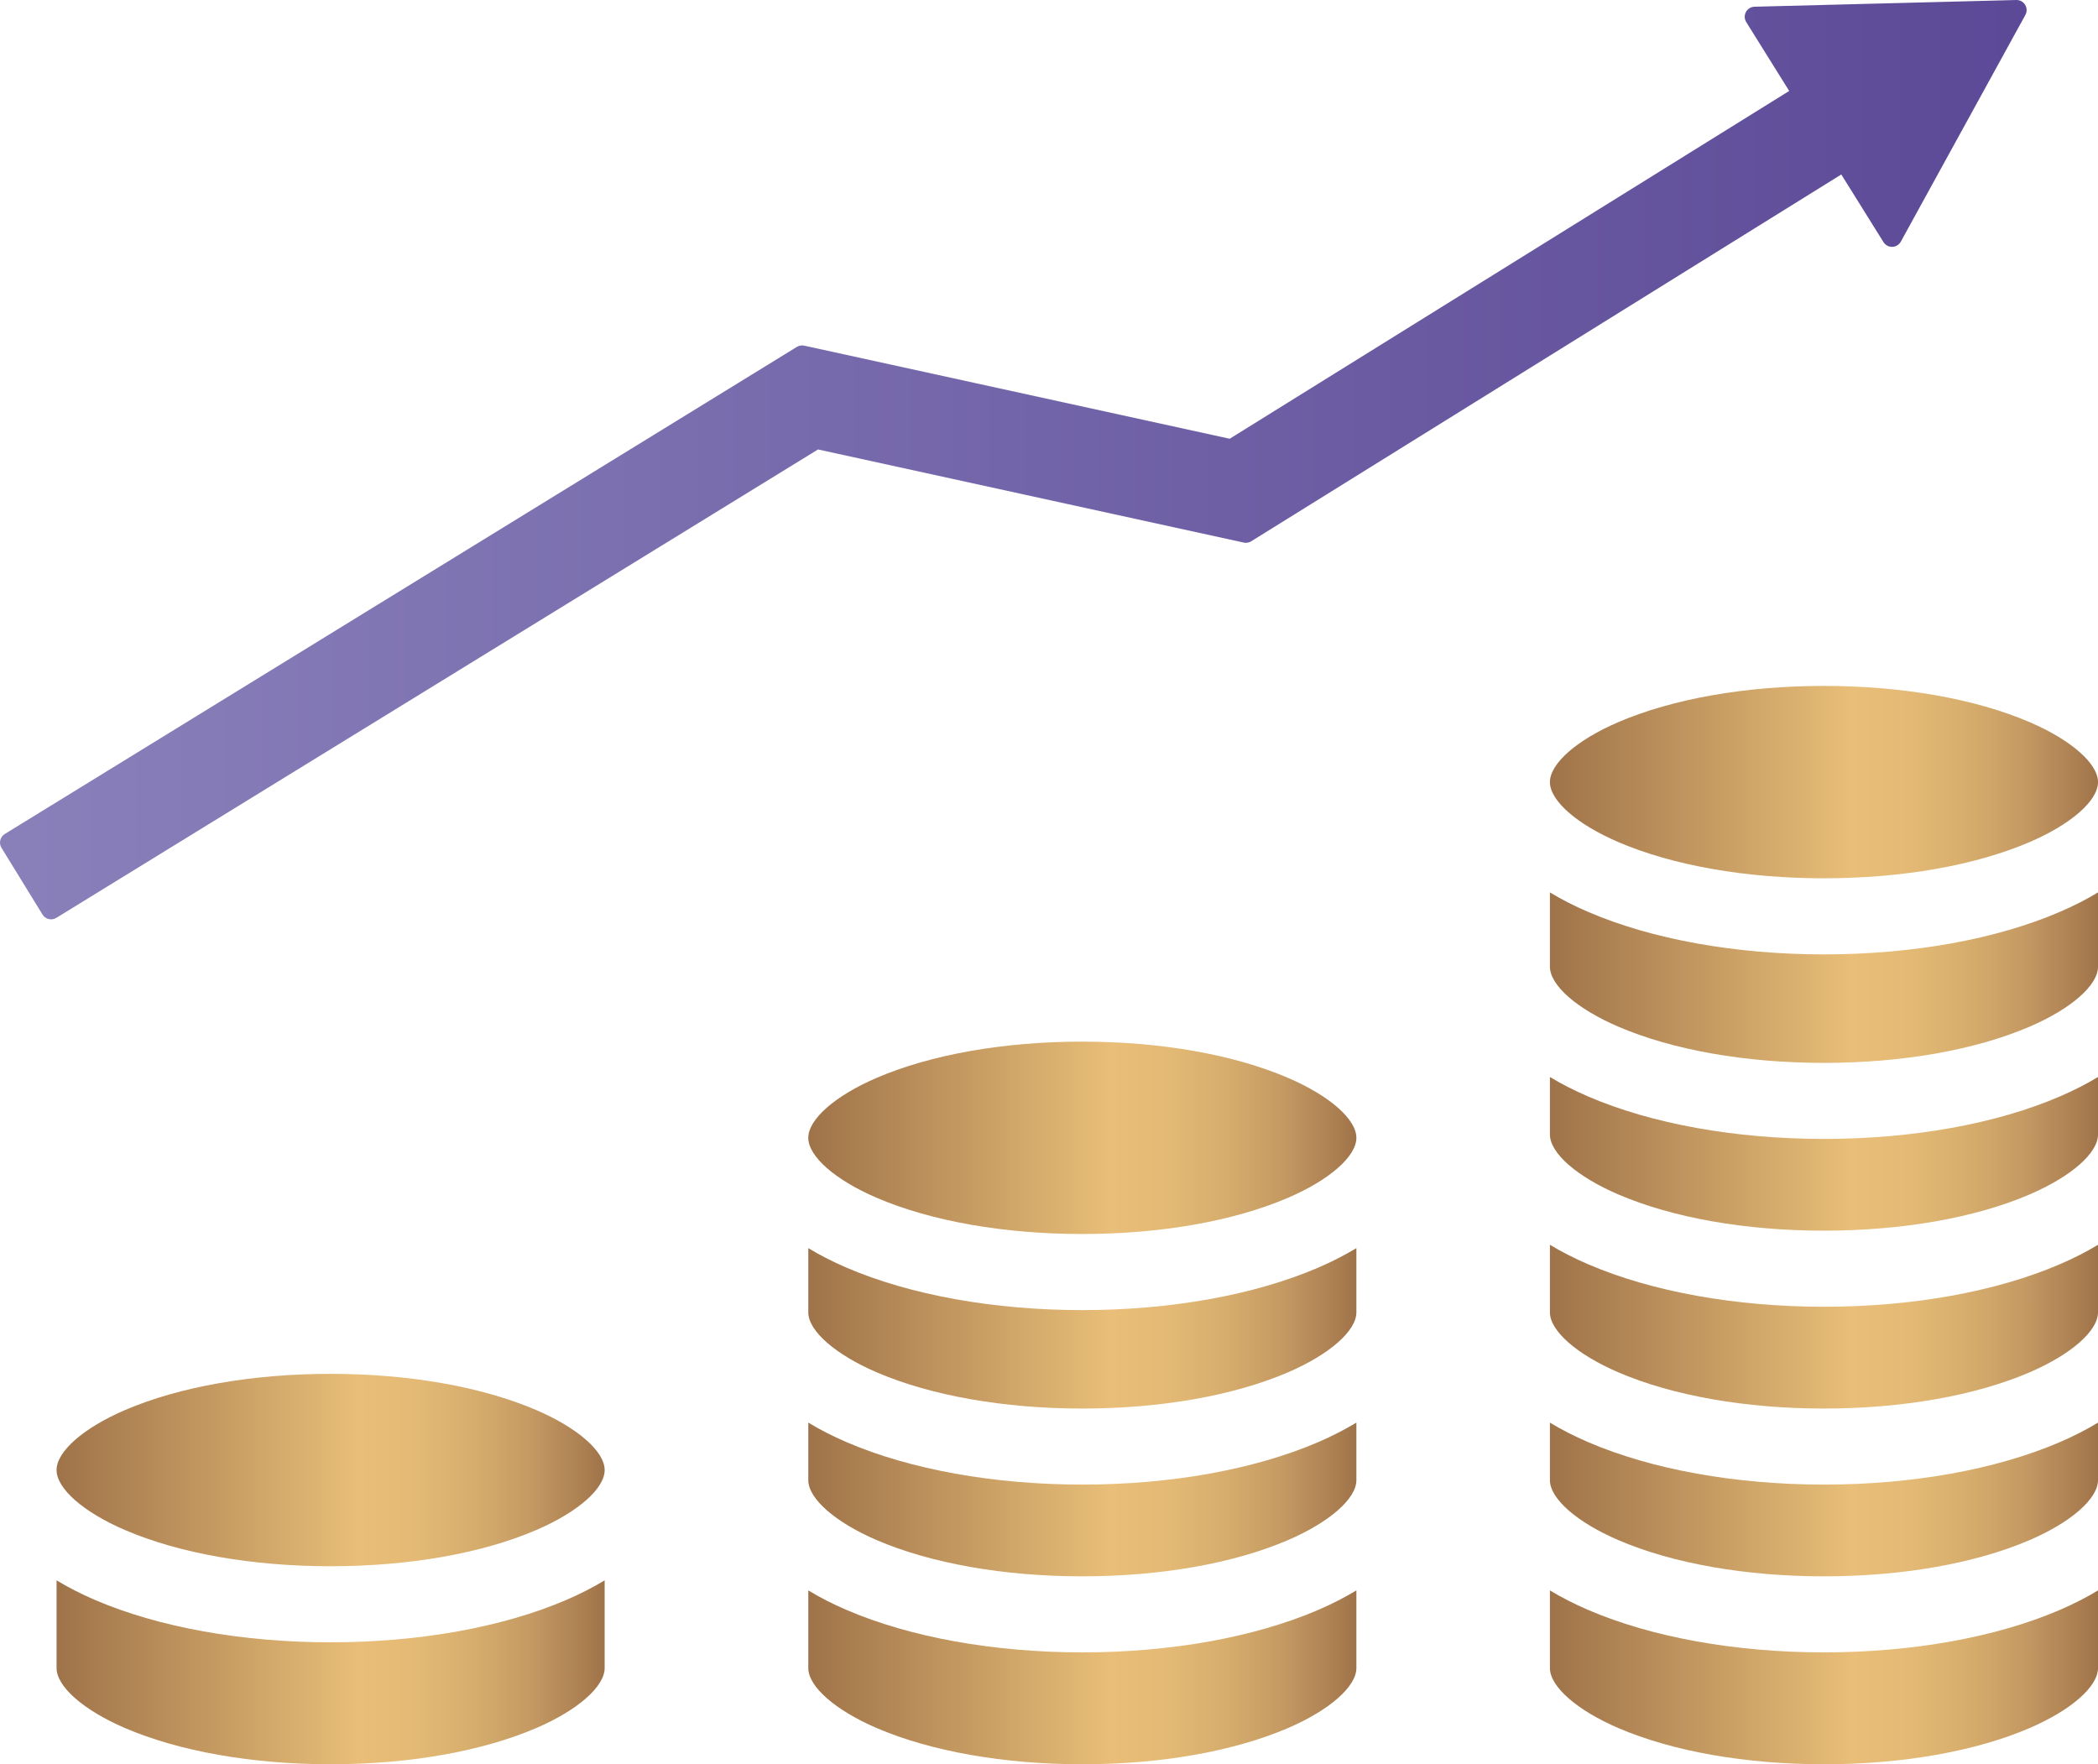
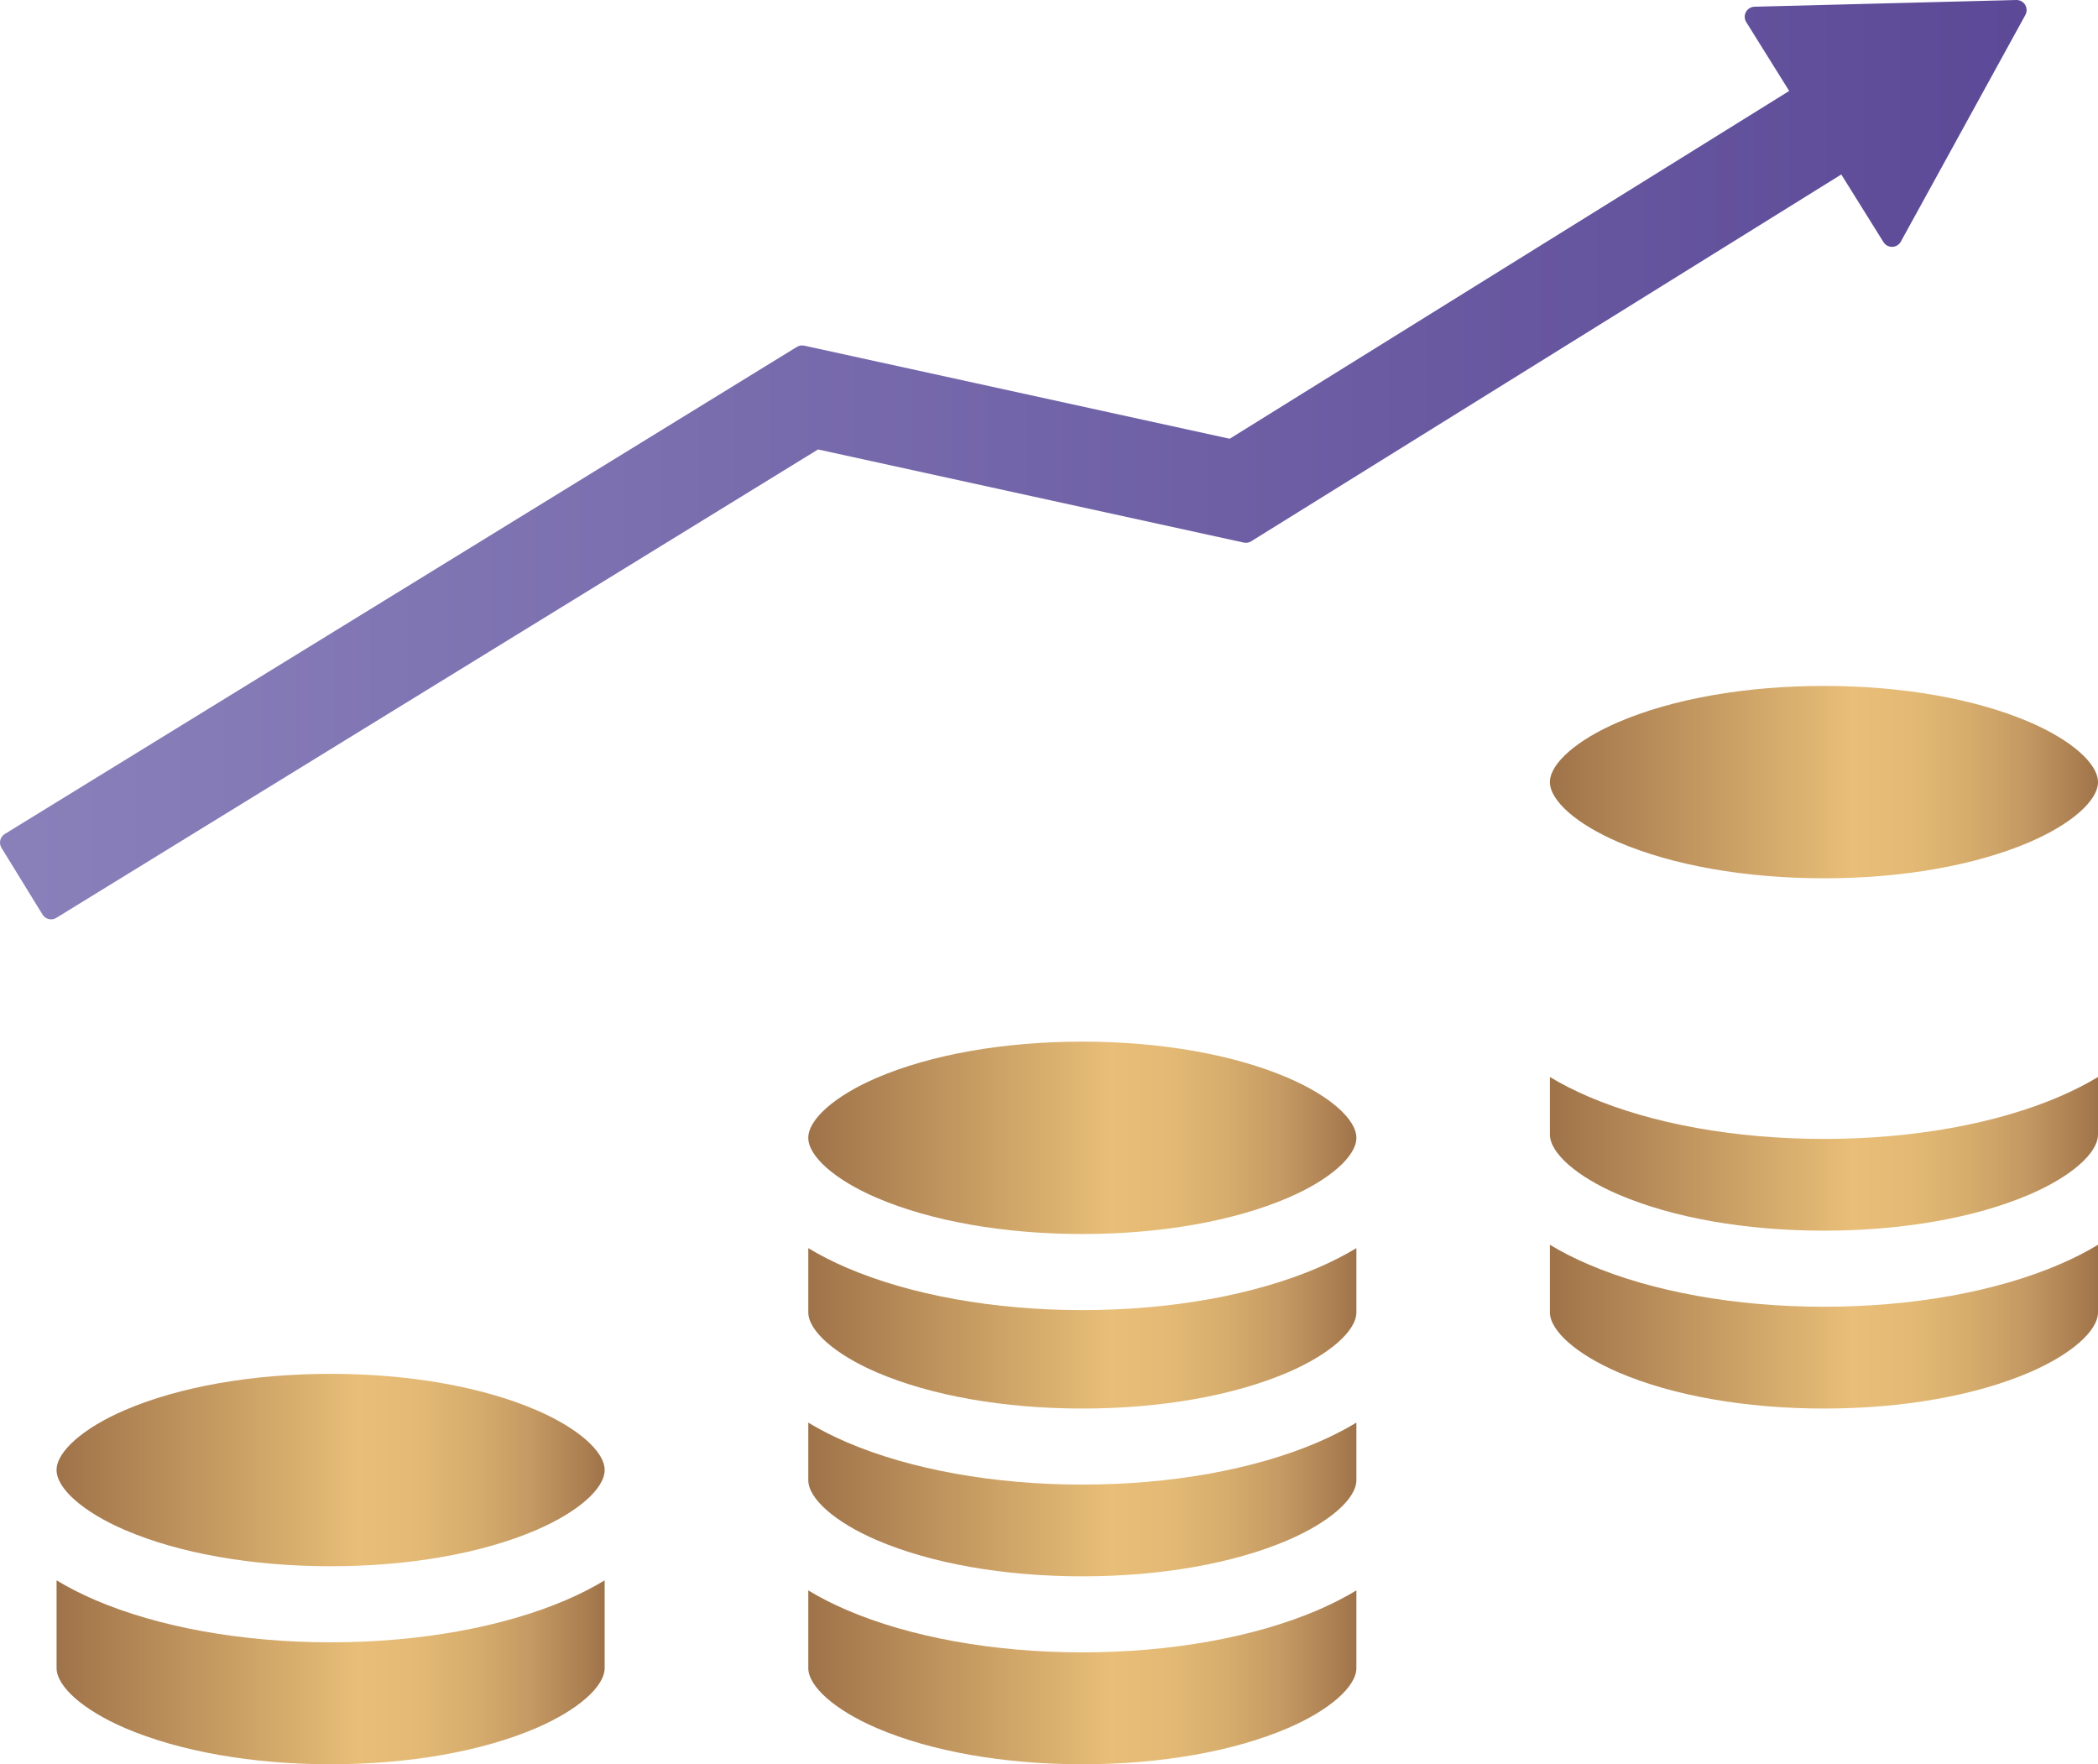
<svg xmlns="http://www.w3.org/2000/svg" version="1.1" id="Слой_1" x="0px" y="0px" width="240.996px" height="202.659px" viewBox="0 0 240.996 202.659" enable-background="new 0 0 240.996 202.659" xml:space="preserve">
  <linearGradient id="SVGID_1_" gradientUnits="userSpaceOnUse" x1="0" y1="52.801" x2="232.799" y2="52.801">
    <stop offset="0.012" style="stop-color:#8980BA" />
    <stop offset="1" style="stop-color:#5C4997" />
  </linearGradient>
  <path fill="url(#SVGID_1_)" d="M4.883,105.052c0.219,0.355,0.599,0.551,0.987,0.551c0.206,0,0.415-0.056,0.604-0.171l87.493-53.804  l48.9,10.697c0.294,0.064,0.602,0.012,0.857-0.147l67.783-42.136l4.847,7.769c0.211,0.339,0.583,0.544,0.98,0.544  c0.011,0,0.021,0,0.032,0c0.41-0.012,0.784-0.239,0.981-0.6l14.307-26.042c0.199-0.363,0.189-0.805-0.026-1.159  c-0.215-0.353-0.602-0.561-1.017-0.554l-30.069,0.771c-0.415,0.011-0.792,0.243-0.988,0.608c-0.197,0.366-0.183,0.808,0.037,1.16  l4.933,7.908l-64.269,39.95L92.385,39.706c-0.292-0.064-0.599-0.012-0.854,0.145L0.551,95.799c-0.262,0.161-0.448,0.418-0.52,0.717  c-0.071,0.298-0.021,0.612,0.14,0.874L4.883,105.052z" />
  <linearGradient id="SVGID_2_" gradientUnits="userSpaceOnUse" x1="6.497" y1="192.097" x2="69.456" y2="192.097">
    <stop offset="0" style="stop-color:#9F7349" />
    <stop offset="0.551" style="stop-color:#E8BE78" />
    <stop offset="0.659" style="stop-color:#E3B975" />
    <stop offset="0.762" style="stop-color:#D7AD6D" />
    <stop offset="0.863" style="stop-color:#C59A63" />
    <stop offset="0.962" style="stop-color:#AB7F51" />
    <stop offset="1" style="stop-color:#9F7349" />
  </linearGradient>
  <path fill="url(#SVGID_2_)" d="M69.456,181.533v10.071c0,2.133-3.084,4.838-7.855,6.894c-6.239,2.683-14.628,4.161-23.621,4.161  c-8.999,0-17.388-1.479-23.627-4.161c-4.771-2.056-7.855-4.761-7.855-6.894v-10.071c1.33,0.803,2.798,1.557,4.403,2.249  c7.306,3.139,16.92,4.87,27.079,4.87c10.153,0,19.768-1.731,27.073-4.87C66.664,183.09,68.132,182.336,69.456,181.533z" />
  <linearGradient id="SVGID_3_" gradientUnits="userSpaceOnUse" x1="6.497" y1="168.862" x2="69.456" y2="168.862">
    <stop offset="0" style="stop-color:#9F7349" />
    <stop offset="0.551" style="stop-color:#E8BE78" />
    <stop offset="0.659" style="stop-color:#E3B975" />
    <stop offset="0.762" style="stop-color:#D7AD6D" />
    <stop offset="0.863" style="stop-color:#C59A63" />
    <stop offset="0.962" style="stop-color:#AB7F51" />
    <stop offset="1" style="stop-color:#9F7349" />
  </linearGradient>
  <path fill="url(#SVGID_3_)" d="M61.601,161.975c4.771,2.051,7.855,4.755,7.855,6.888s-3.084,4.838-7.855,6.889  c-6.239,2.688-14.628,4.161-23.621,4.161c-8.999,0-17.388-1.474-23.627-4.161c-4.771-2.051-7.855-4.756-7.855-6.889  s3.084-4.837,7.855-6.888c6.239-2.683,14.628-4.162,23.627-4.162C46.973,157.813,55.361,159.292,61.601,161.975z" />
  <linearGradient id="SVGID_4_" gradientUnits="userSpaceOnUse" x1="92.847" y1="130.7" x2="155.807" y2="130.7">
    <stop offset="0" style="stop-color:#9F7349" />
    <stop offset="0.551" style="stop-color:#E8BE78" />
    <stop offset="0.659" style="stop-color:#E3B975" />
    <stop offset="0.762" style="stop-color:#D7AD6D" />
    <stop offset="0.863" style="stop-color:#C59A63" />
    <stop offset="0.962" style="stop-color:#AB7F51" />
    <stop offset="1" style="stop-color:#9F7349" />
  </linearGradient>
  <path fill="url(#SVGID_4_)" d="M147.951,123.813c4.771,2.05,7.855,4.755,7.855,6.888s-3.084,4.838-7.855,6.888  c-6.24,2.683-14.629,4.161-23.628,4.161c-8.992,0-17.382-1.479-23.621-4.161c-4.771-2.05-7.855-4.755-7.855-6.888  s3.084-4.838,7.855-6.888c6.239-2.683,14.629-4.162,23.621-4.162C133.322,119.651,141.711,121.131,147.951,123.813z" />
  <linearGradient id="SVGID_5_" gradientUnits="userSpaceOnUse" x1="92.847" y1="152.585" x2="155.807" y2="152.585">
    <stop offset="0" style="stop-color:#9F7349" />
    <stop offset="0.551" style="stop-color:#E8BE78" />
    <stop offset="0.659" style="stop-color:#E3B975" />
    <stop offset="0.762" style="stop-color:#D7AD6D" />
    <stop offset="0.863" style="stop-color:#C59A63" />
    <stop offset="0.962" style="stop-color:#AB7F51" />
    <stop offset="1" style="stop-color:#9F7349" />
  </linearGradient>
  <path fill="url(#SVGID_5_)" d="M155.807,143.372v7.372c0,2.133-3.084,4.837-7.855,6.894c-6.24,2.683-14.629,4.161-23.628,4.161  c-8.992,0-17.382-1.479-23.621-4.161c-4.771-2.057-7.855-4.761-7.855-6.894v-7.372c1.325,0.803,2.793,1.556,4.403,2.248  c7.306,3.139,16.921,4.871,27.073,4.871c10.159,0,19.774-1.732,27.08-4.871C153.009,144.928,154.477,144.175,155.807,143.372z" />
  <linearGradient id="SVGID_6_" gradientUnits="userSpaceOnUse" x1="92.847" y1="172.243" x2="155.807" y2="172.243">
    <stop offset="0" style="stop-color:#9F7349" />
    <stop offset="0.551" style="stop-color:#E8BE78" />
    <stop offset="0.659" style="stop-color:#E3B975" />
    <stop offset="0.762" style="stop-color:#D7AD6D" />
    <stop offset="0.863" style="stop-color:#C59A63" />
    <stop offset="0.962" style="stop-color:#AB7F51" />
    <stop offset="1" style="stop-color:#9F7349" />
  </linearGradient>
  <path fill="url(#SVGID_6_)" d="M155.807,163.415v6.607c0,2.127-3.084,4.832-7.855,6.888c-6.24,2.683-14.629,4.162-23.628,4.162  c-8.992,0-17.382-1.479-23.621-4.162c-4.771-2.056-7.855-4.761-7.855-6.888v-6.607c1.325,0.803,2.793,1.556,4.403,2.248  c7.306,3.139,16.921,4.871,27.073,4.871c10.159,0,19.774-1.732,27.08-4.871C153.009,164.971,154.477,164.218,155.807,163.415z" />
  <linearGradient id="SVGID_7_" gradientUnits="userSpaceOnUse" x1="92.847" y1="192.673" x2="155.807" y2="192.673">
    <stop offset="0" style="stop-color:#9F7349" />
    <stop offset="0.551" style="stop-color:#E8BE78" />
    <stop offset="0.659" style="stop-color:#E3B975" />
    <stop offset="0.762" style="stop-color:#D7AD6D" />
    <stop offset="0.863" style="stop-color:#C59A63" />
    <stop offset="0.962" style="stop-color:#AB7F51" />
    <stop offset="1" style="stop-color:#9F7349" />
  </linearGradient>
  <path fill="url(#SVGID_7_)" d="M155.807,182.688v8.917c0,2.133-3.084,4.838-7.855,6.894c-6.24,2.683-14.629,4.161-23.628,4.161  c-8.992,0-17.382-1.479-23.621-4.161c-4.771-2.056-7.855-4.761-7.855-6.894v-8.917c1.325,0.809,2.793,1.556,4.403,2.249  c7.306,3.139,16.921,4.87,27.073,4.87c10.159,0,19.774-1.731,27.08-4.87C153.009,184.243,154.477,183.496,155.807,182.688z" />
  <linearGradient id="SVGID_8_" gradientUnits="userSpaceOnUse" x1="178.037" y1="192.673" x2="240.996" y2="192.673">
    <stop offset="0" style="stop-color:#9F7349" />
    <stop offset="0.551" style="stop-color:#E8BE78" />
    <stop offset="0.659" style="stop-color:#E3B975" />
    <stop offset="0.762" style="stop-color:#D7AD6D" />
    <stop offset="0.863" style="stop-color:#C59A63" />
    <stop offset="0.962" style="stop-color:#AB7F51" />
    <stop offset="1" style="stop-color:#9F7349" />
  </linearGradient>
-   <path fill="url(#SVGID_8_)" d="M240.996,182.688v8.917c0,2.133-3.084,4.838-7.855,6.894c-6.239,2.683-14.628,4.161-23.627,4.161  c-8.993,0-17.382-1.479-23.621-4.161c-4.771-2.056-7.855-4.761-7.855-6.894v-8.917c1.324,0.809,2.798,1.556,4.403,2.249  c7.306,3.139,16.92,4.87,27.073,4.87c10.159,0,19.773-1.731,27.08-4.87C238.198,184.243,239.672,183.496,240.996,182.688z" />
  <linearGradient id="SVGID_9_" gradientUnits="userSpaceOnUse" x1="178.037" y1="172.243" x2="240.996" y2="172.243">
    <stop offset="0" style="stop-color:#9F7349" />
    <stop offset="0.551" style="stop-color:#E8BE78" />
    <stop offset="0.659" style="stop-color:#E3B975" />
    <stop offset="0.762" style="stop-color:#D7AD6D" />
    <stop offset="0.863" style="stop-color:#C59A63" />
    <stop offset="0.962" style="stop-color:#AB7F51" />
    <stop offset="1" style="stop-color:#9F7349" />
  </linearGradient>
-   <path fill="url(#SVGID_9_)" d="M240.996,163.415v6.607c0,2.127-3.084,4.832-7.855,6.888c-6.239,2.683-14.628,4.162-23.627,4.162  c-8.993,0-17.382-1.479-23.621-4.162c-4.771-2.056-7.855-4.761-7.855-6.888v-6.607c1.324,0.803,2.798,1.556,4.403,2.248  c7.306,3.139,16.92,4.871,27.073,4.871c10.159,0,19.773-1.732,27.08-4.871C238.198,164.971,239.672,164.218,240.996,163.415z" />
  <linearGradient id="SVGID_10_" gradientUnits="userSpaceOnUse" x1="178.037" y1="152.394" x2="240.996" y2="152.394">
    <stop offset="0" style="stop-color:#9F7349" />
    <stop offset="0.551" style="stop-color:#E8BE78" />
    <stop offset="0.659" style="stop-color:#E3B975" />
    <stop offset="0.762" style="stop-color:#D7AD6D" />
    <stop offset="0.863" style="stop-color:#C59A63" />
    <stop offset="0.962" style="stop-color:#AB7F51" />
    <stop offset="1" style="stop-color:#9F7349" />
  </linearGradient>
  <path fill="url(#SVGID_10_)" d="M240.996,142.987v7.757c0,2.133-3.084,4.837-7.855,6.894c-6.239,2.683-14.628,4.161-23.627,4.161  c-8.993,0-17.382-1.479-23.621-4.161c-4.771-2.057-7.855-4.761-7.855-6.894v-7.757c1.324,0.803,2.798,1.556,4.403,2.243  c7.306,3.144,16.92,4.876,27.073,4.876c10.159,0,19.773-1.732,27.08-4.876C238.198,144.543,239.672,143.79,240.996,142.987z" />
  <linearGradient id="SVGID_11_" gradientUnits="userSpaceOnUse" x1="178.037" y1="132.54" x2="240.996" y2="132.54">
    <stop offset="0" style="stop-color:#9F7349" />
    <stop offset="0.551" style="stop-color:#E8BE78" />
    <stop offset="0.659" style="stop-color:#E3B975" />
    <stop offset="0.762" style="stop-color:#D7AD6D" />
    <stop offset="0.863" style="stop-color:#C59A63" />
    <stop offset="0.962" style="stop-color:#AB7F51" />
    <stop offset="1" style="stop-color:#9F7349" />
  </linearGradient>
  <path fill="url(#SVGID_11_)" d="M240.996,123.714v6.603c0,2.133-3.084,4.837-7.855,6.888c-6.239,2.683-14.628,4.161-23.627,4.161  c-8.993,0-17.382-1.479-23.621-4.161c-4.771-2.051-7.855-4.755-7.855-6.888v-6.603c1.324,0.803,2.798,1.551,4.403,2.243  c7.306,3.145,16.92,4.87,27.073,4.87c10.159,0,19.773-1.726,27.08-4.87C238.198,125.265,239.672,124.517,240.996,123.714z" />
  <linearGradient id="SVGID_12_" gradientUnits="userSpaceOnUse" x1="178.037" y1="112.302" x2="240.996" y2="112.302">
    <stop offset="0" style="stop-color:#9F7349" />
    <stop offset="0.551" style="stop-color:#E8BE78" />
    <stop offset="0.659" style="stop-color:#E3B975" />
    <stop offset="0.762" style="stop-color:#D7AD6D" />
    <stop offset="0.863" style="stop-color:#C59A63" />
    <stop offset="0.962" style="stop-color:#AB7F51" />
    <stop offset="1" style="stop-color:#9F7349" />
  </linearGradient>
-   <path fill="url(#SVGID_12_)" d="M240.996,102.512v8.531c0,2.133-3.084,4.838-7.855,6.888c-6.239,2.683-14.628,4.162-23.627,4.162  c-8.993,0-17.382-1.479-23.621-4.162c-4.771-2.05-7.855-4.755-7.855-6.888v-8.531c1.324,0.802,2.798,1.556,4.403,2.242  c7.306,3.145,16.92,4.876,27.073,4.876c10.159,0,19.773-1.731,27.08-4.876C238.198,104.067,239.672,103.313,240.996,102.512z" />
  <linearGradient id="SVGID_13_" gradientUnits="userSpaceOnUse" x1="178.037" y1="89.84" x2="240.996" y2="89.84">
    <stop offset="0" style="stop-color:#9F7349" />
    <stop offset="0.551" style="stop-color:#E8BE78" />
    <stop offset="0.659" style="stop-color:#E3B975" />
    <stop offset="0.762" style="stop-color:#D7AD6D" />
    <stop offset="0.863" style="stop-color:#C59A63" />
    <stop offset="0.962" style="stop-color:#AB7F51" />
    <stop offset="1" style="stop-color:#9F7349" />
  </linearGradient>
  <path fill="url(#SVGID_13_)" d="M233.141,82.952c4.771,2.051,7.855,4.755,7.855,6.888s-3.084,4.837-7.855,6.888  c-6.239,2.683-14.628,4.161-23.627,4.161c-8.993,0-17.382-1.479-23.621-4.161c-4.771-2.051-7.855-4.755-7.855-6.888  s3.084-4.837,7.855-6.888c6.239-2.683,14.628-4.161,23.621-4.161C218.513,78.791,226.901,80.27,233.141,82.952z" />
  <g>
</g>
</svg>